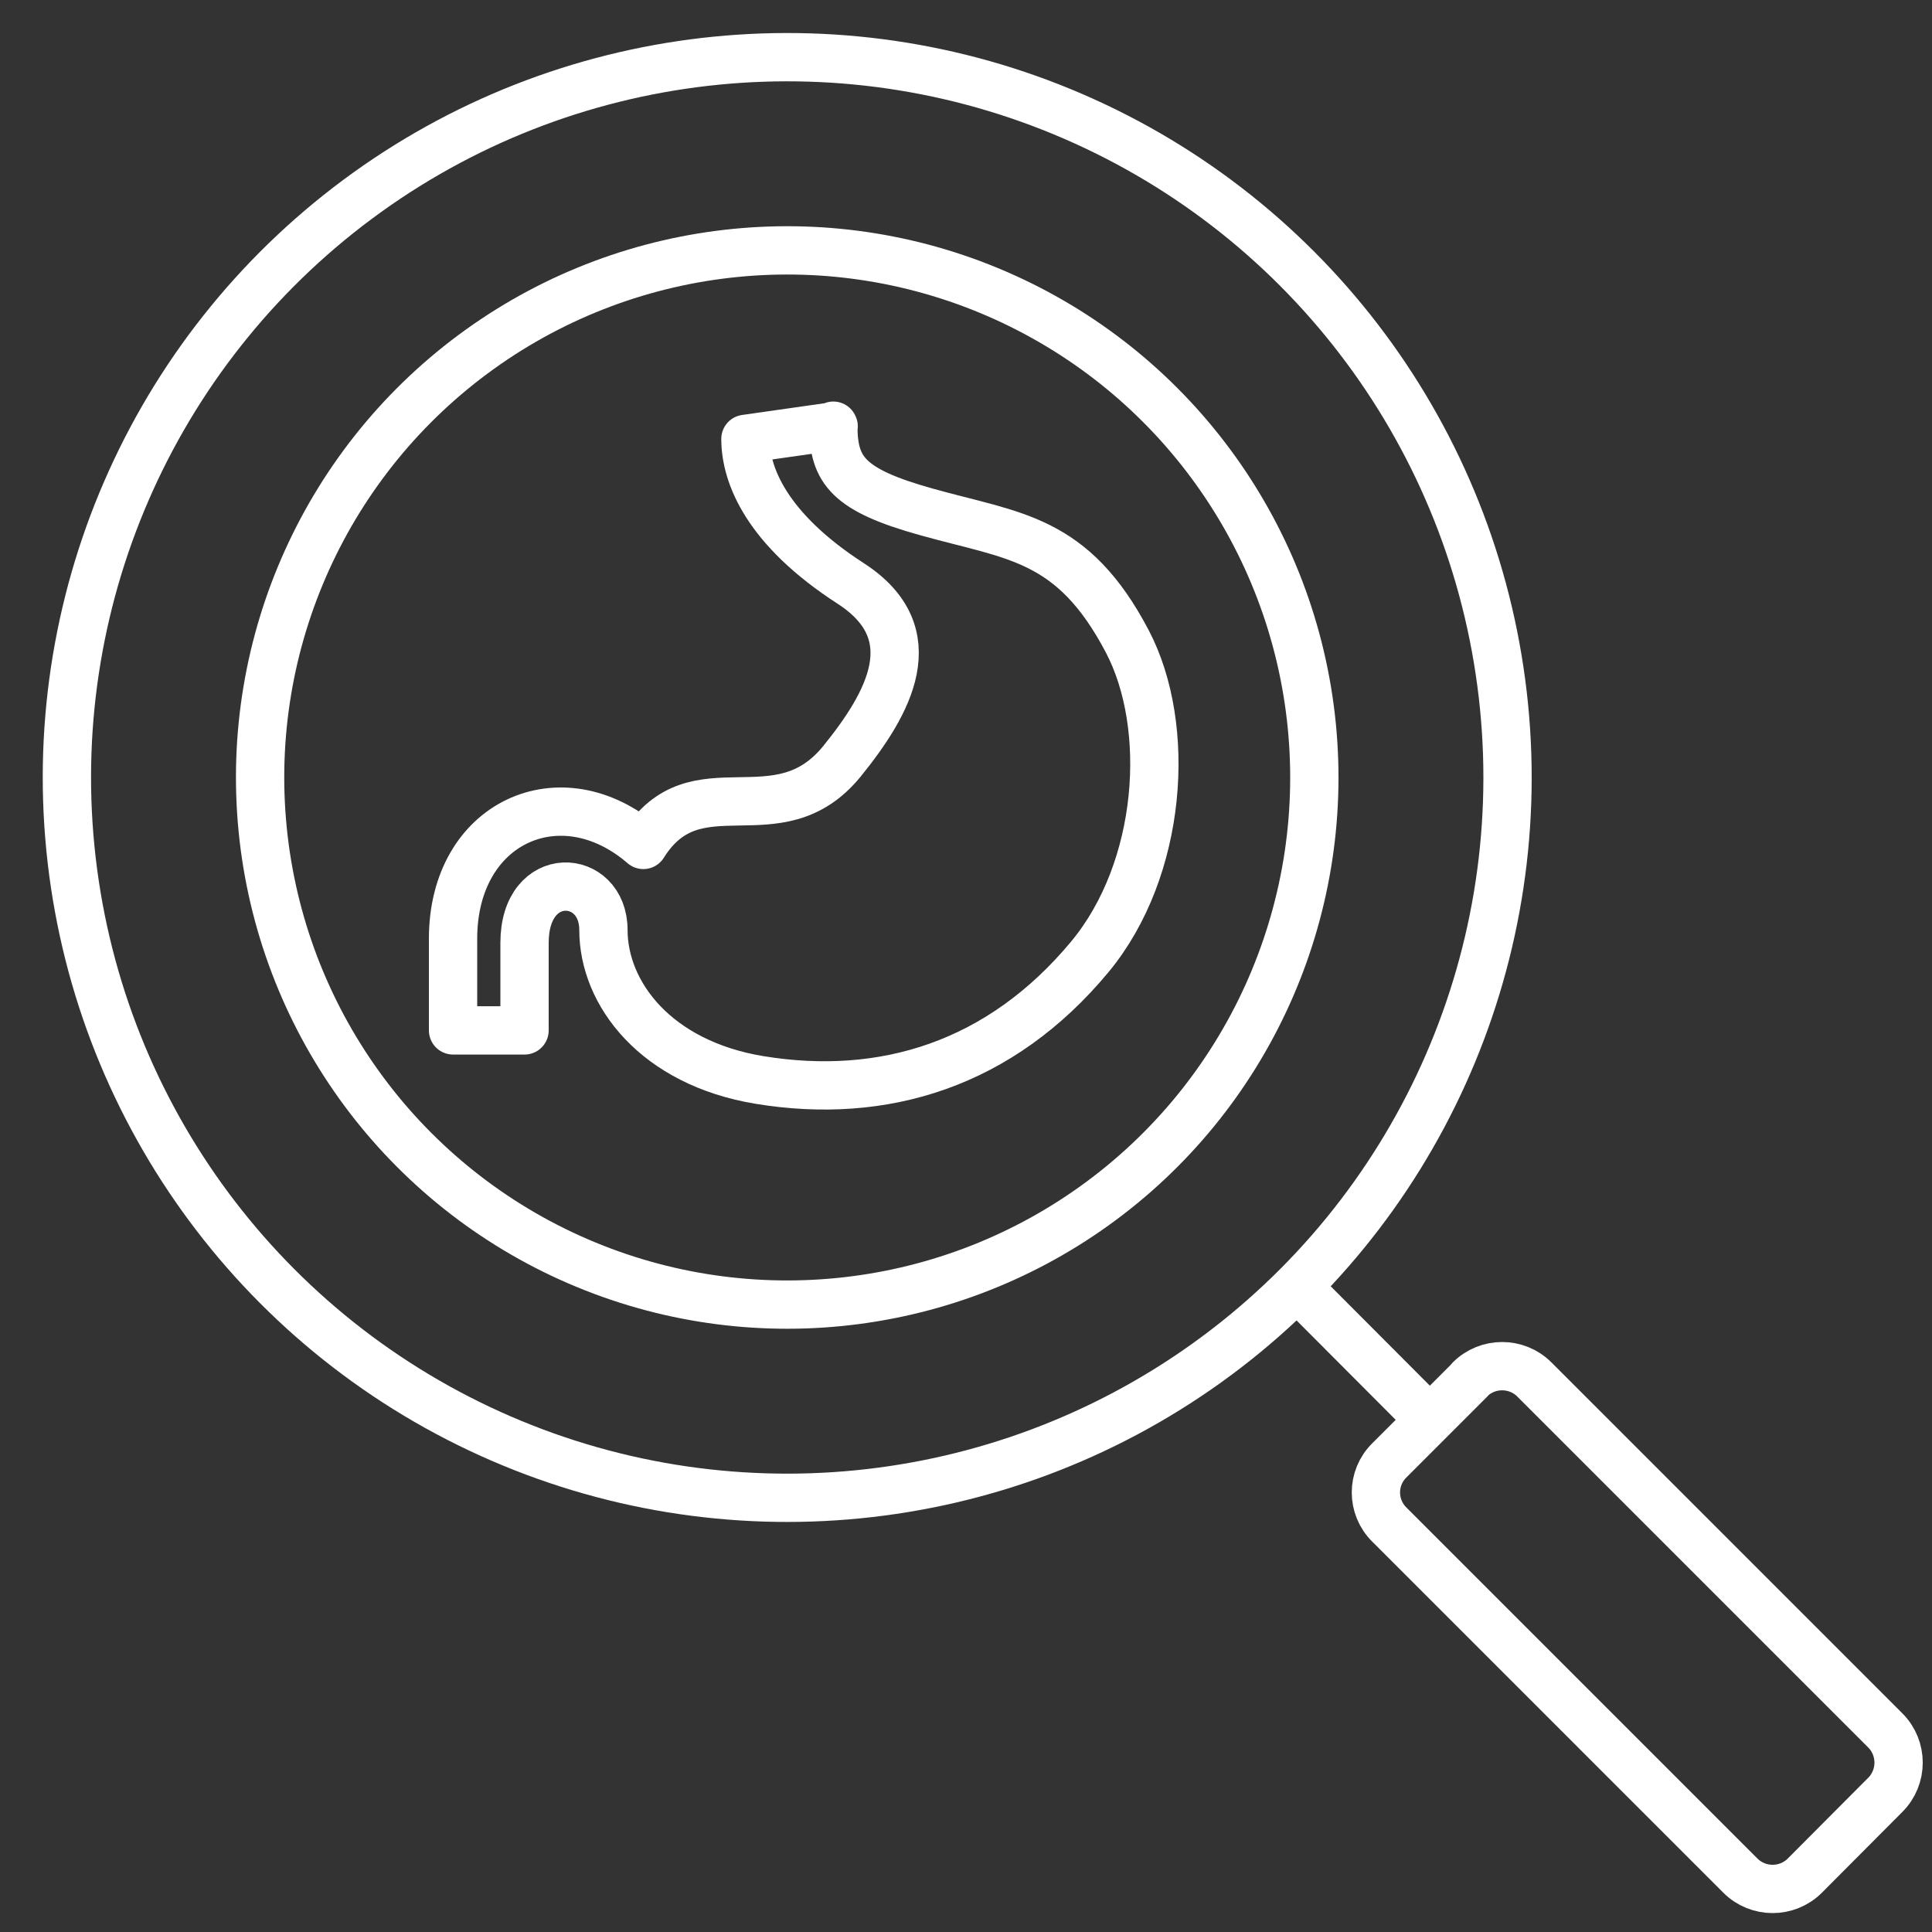
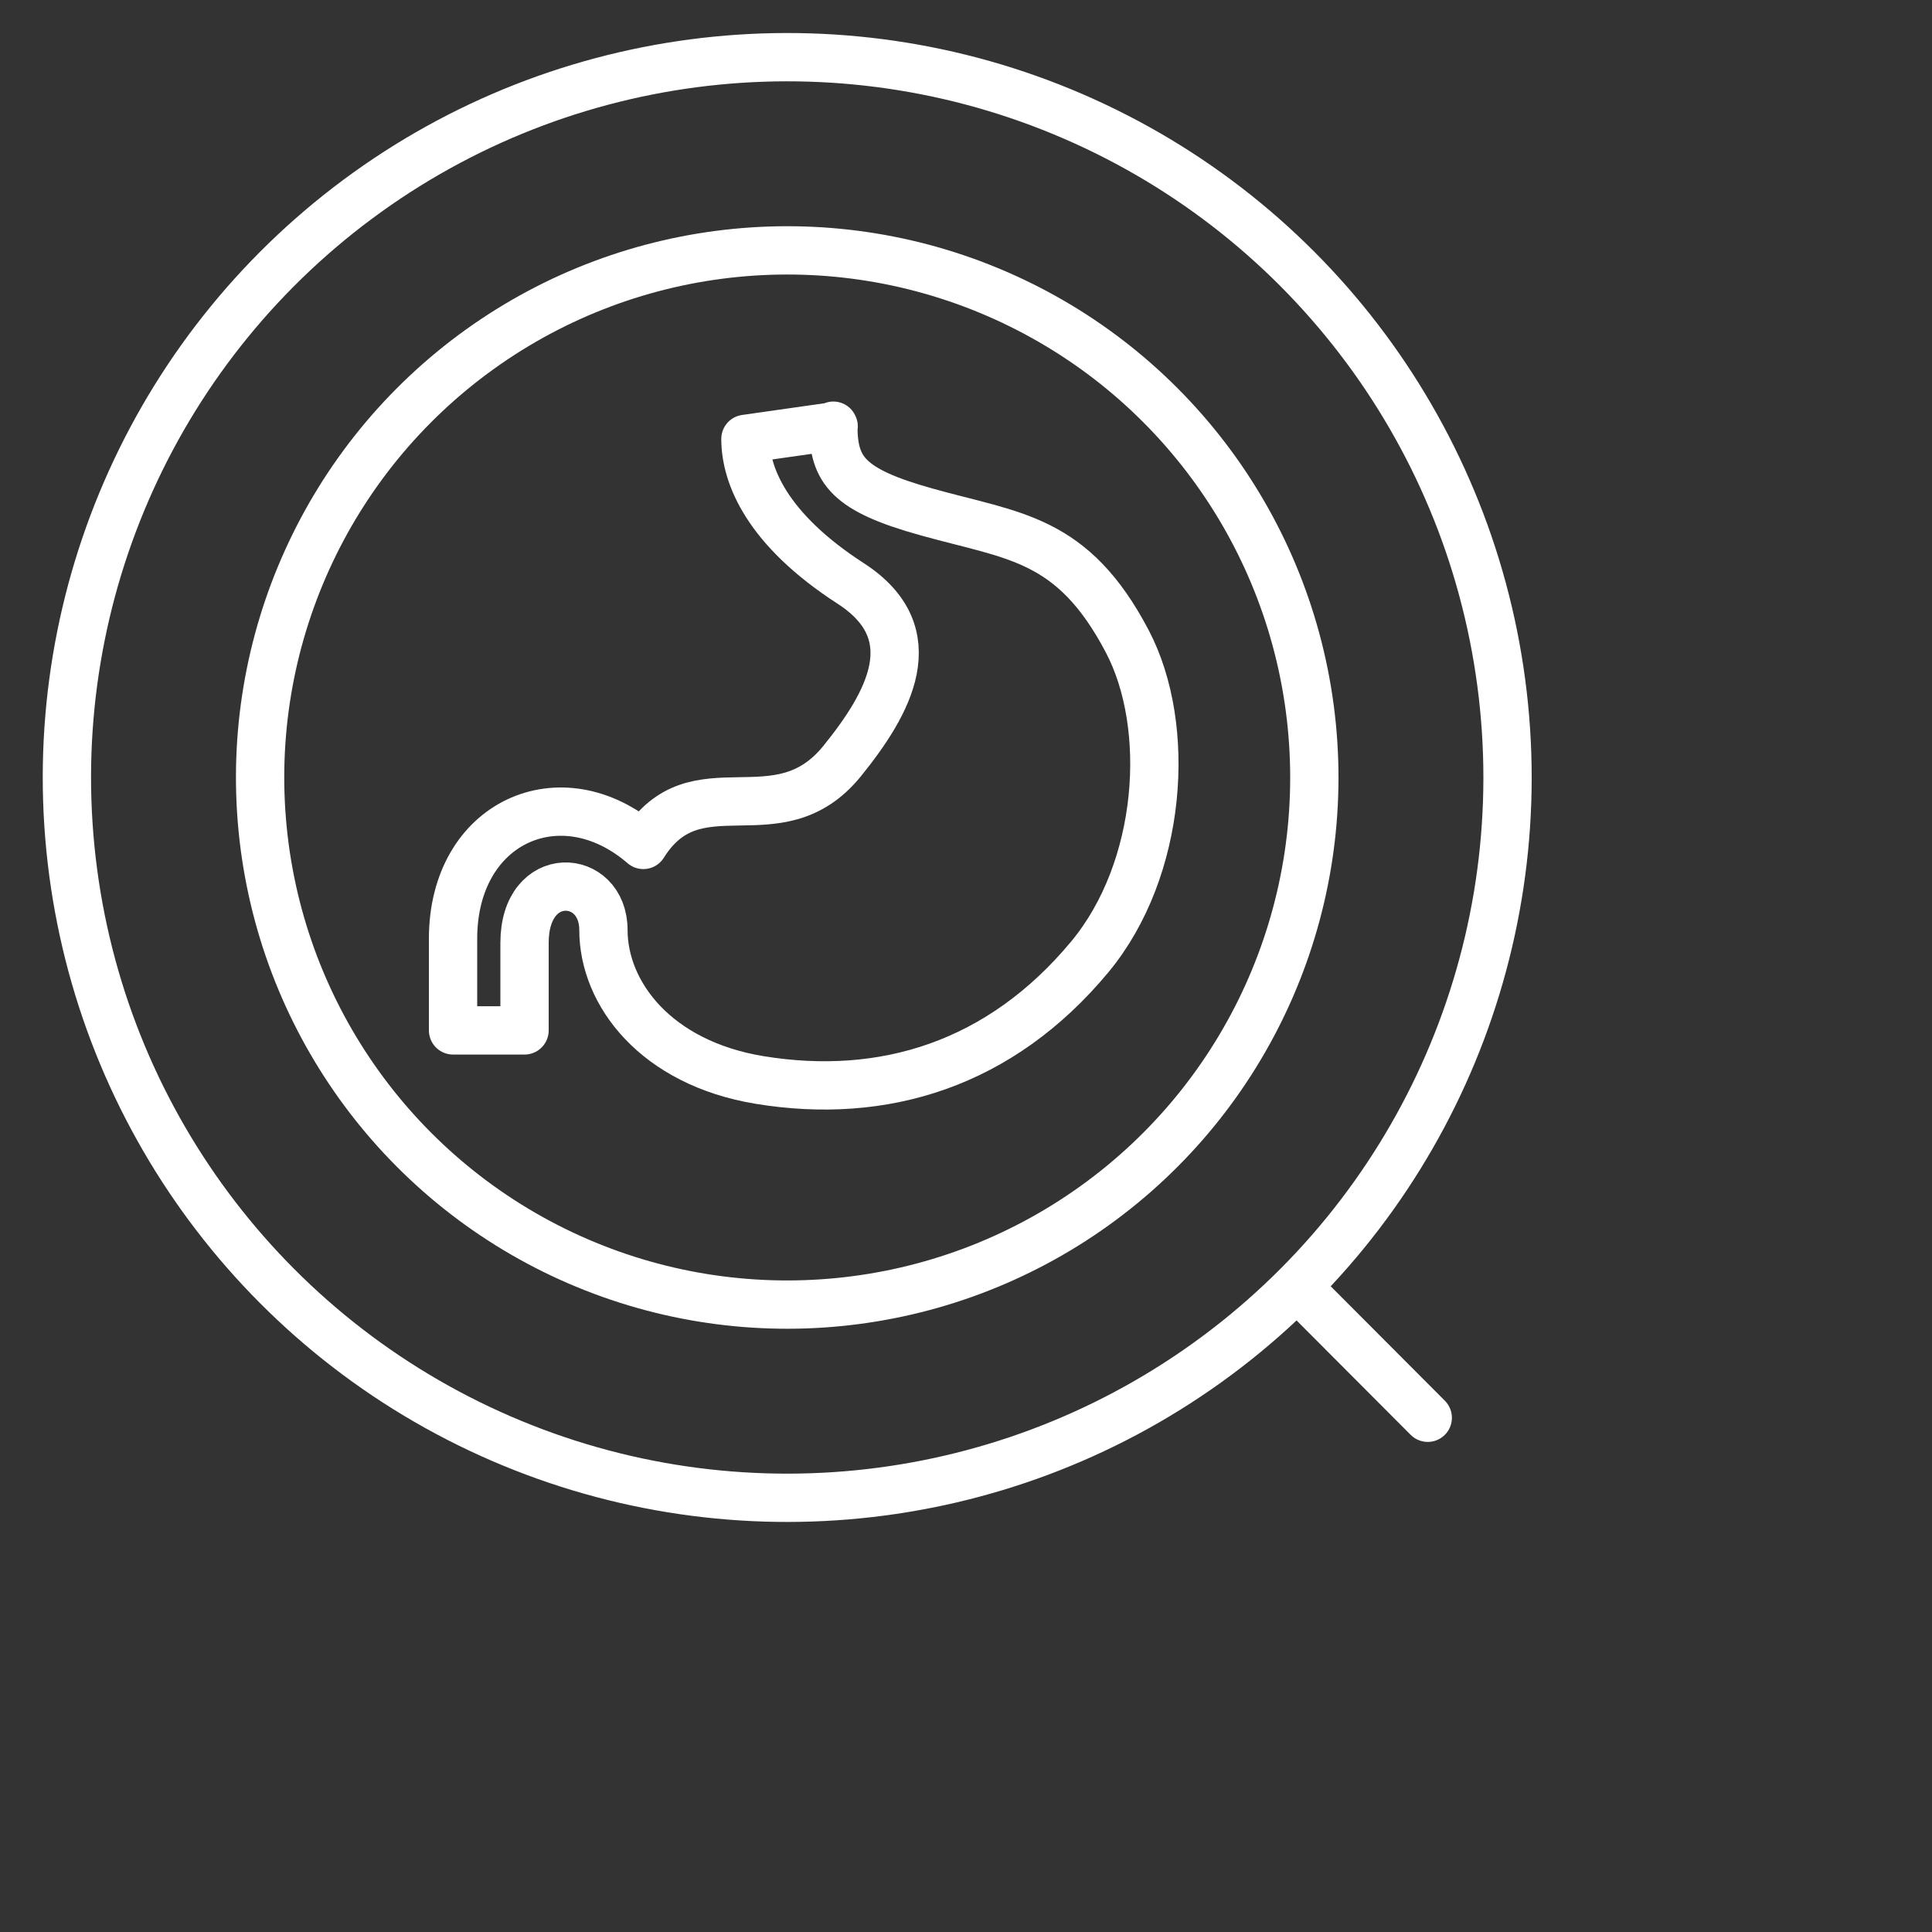
<svg xmlns="http://www.w3.org/2000/svg" id="_レイヤー_2" data-name="レイヤー 2" width="60" height="60" viewBox="0 0 60 60">
  <rect x="0" y="0" width="60" height="60" fill="#333333" stroke="none" />
  <defs>
    <style>
      .cls-1, .cls-2 {
        fill: none;
      }

      .cls-2 {
        stroke: #fff;
        stroke-linecap: round;
        stroke-linejoin: round;
        stroke-width: 1.5px;
      }
    </style>
  </defs>
  <g id="top">
    <g>
      <rect class="cls-1" width="60" height="60" />
      <g>
        <circle class="cls-2" cx="24.45" cy="24.14" r="22.37" transform="translate(-2.26 2.53) rotate(-5.65)" />
        <circle class="cls-2" cx="24.45" cy="24.14" r="16.37" transform="translate(-2.26 2.53) rotate(-5.65)" />
-         <path class="cls-2" d="m45.65,42.84c.55-.55,1.45-.55,2,0l10.9,10.9c.55.55.55,1.45,0,2l-2.5,2.51c-.55.55-1.45.55-2,0l-10.9-10.9c-.56-.55-.56-1.45,0-2l2.51-2.51Z" />
        <line class="cls-2" x1="40.35" y1="40.03" x2="44.34" y2="44.03" />
      </g>
      <path class="cls-2" d="m25.88,13.22c0,1.39.46,2,2.9,2.68,2.71.76,4.53.78,6.23,4.02,1.39,2.65,1.09,7.07-1.16,9.79-2.78,3.35-6.41,4.46-10.26,3.83-3.22-.53-4.85-2.68-4.85-4.66,0-1.78-2.45-1.94-2.45.4v2.72h-2.22v-2.85c0-3.62,3.35-5.12,5.91-2.91,1.63-2.6,4.17-.14,6.17-2.6,1.45-1.79,2.68-3.96.27-5.52-2.6-1.68-3.27-3.35-3.27-4.49l2.74-.39Z" />
    </g>
  </g>
</svg>